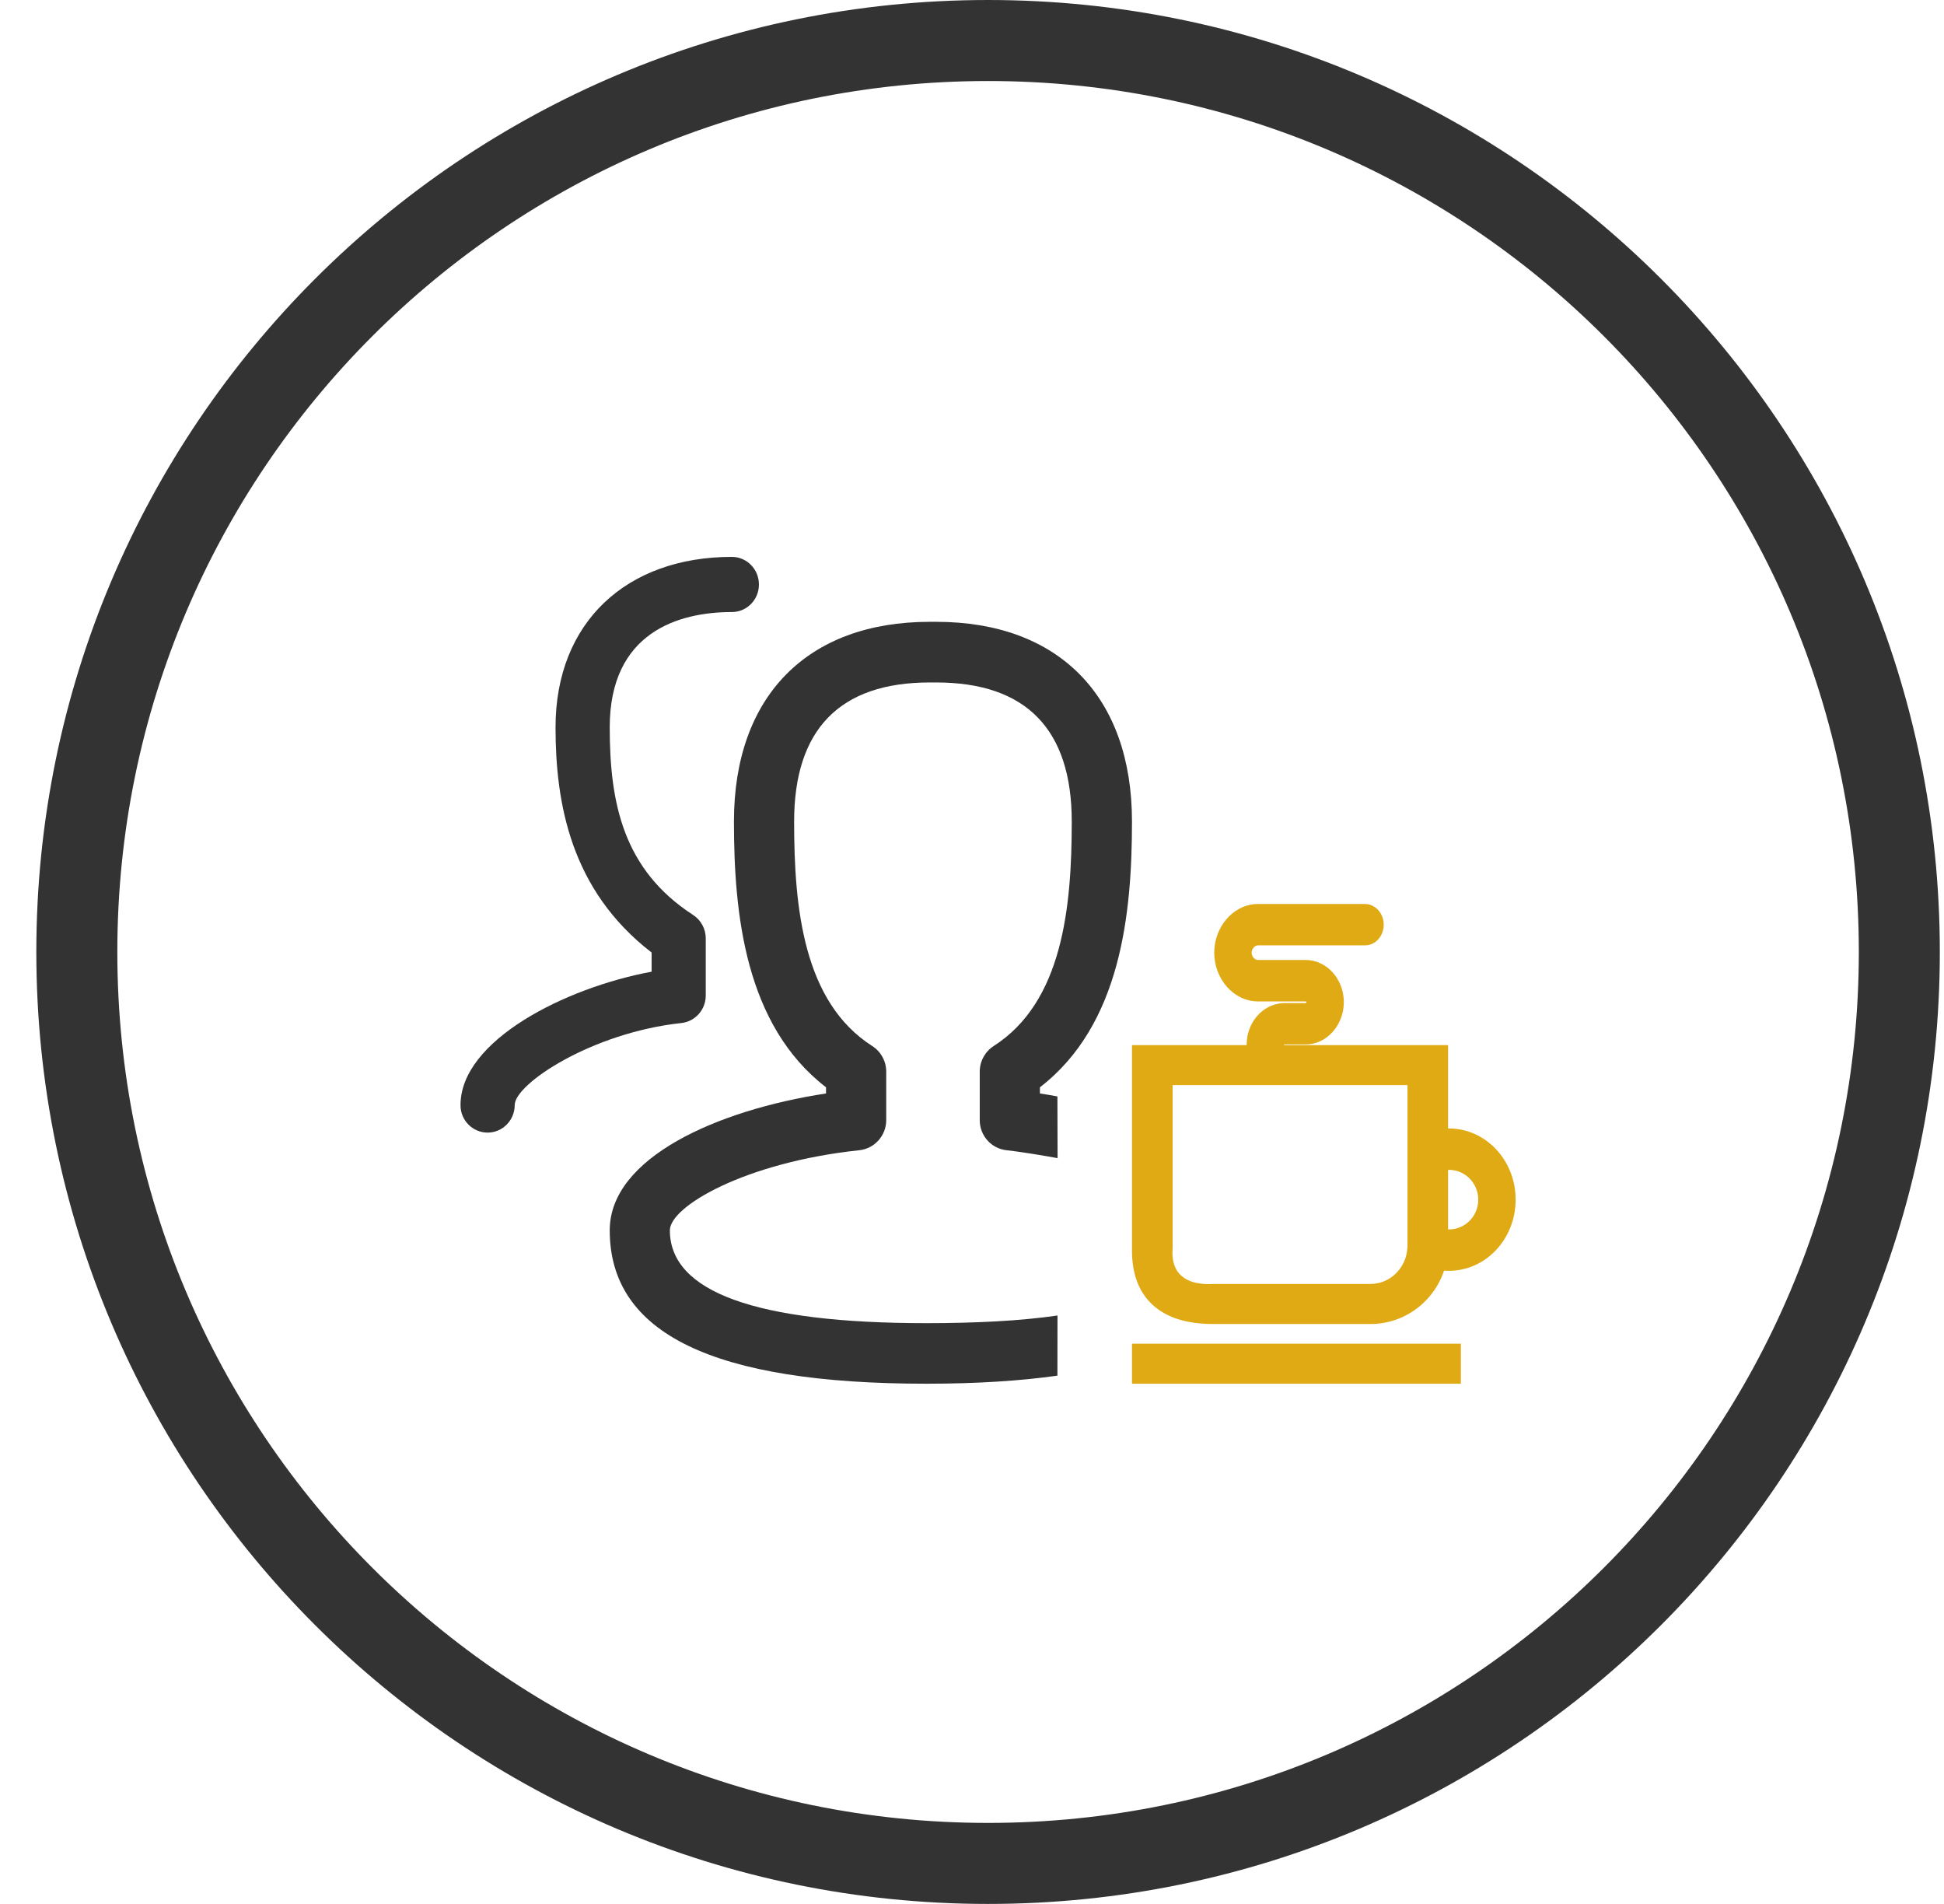
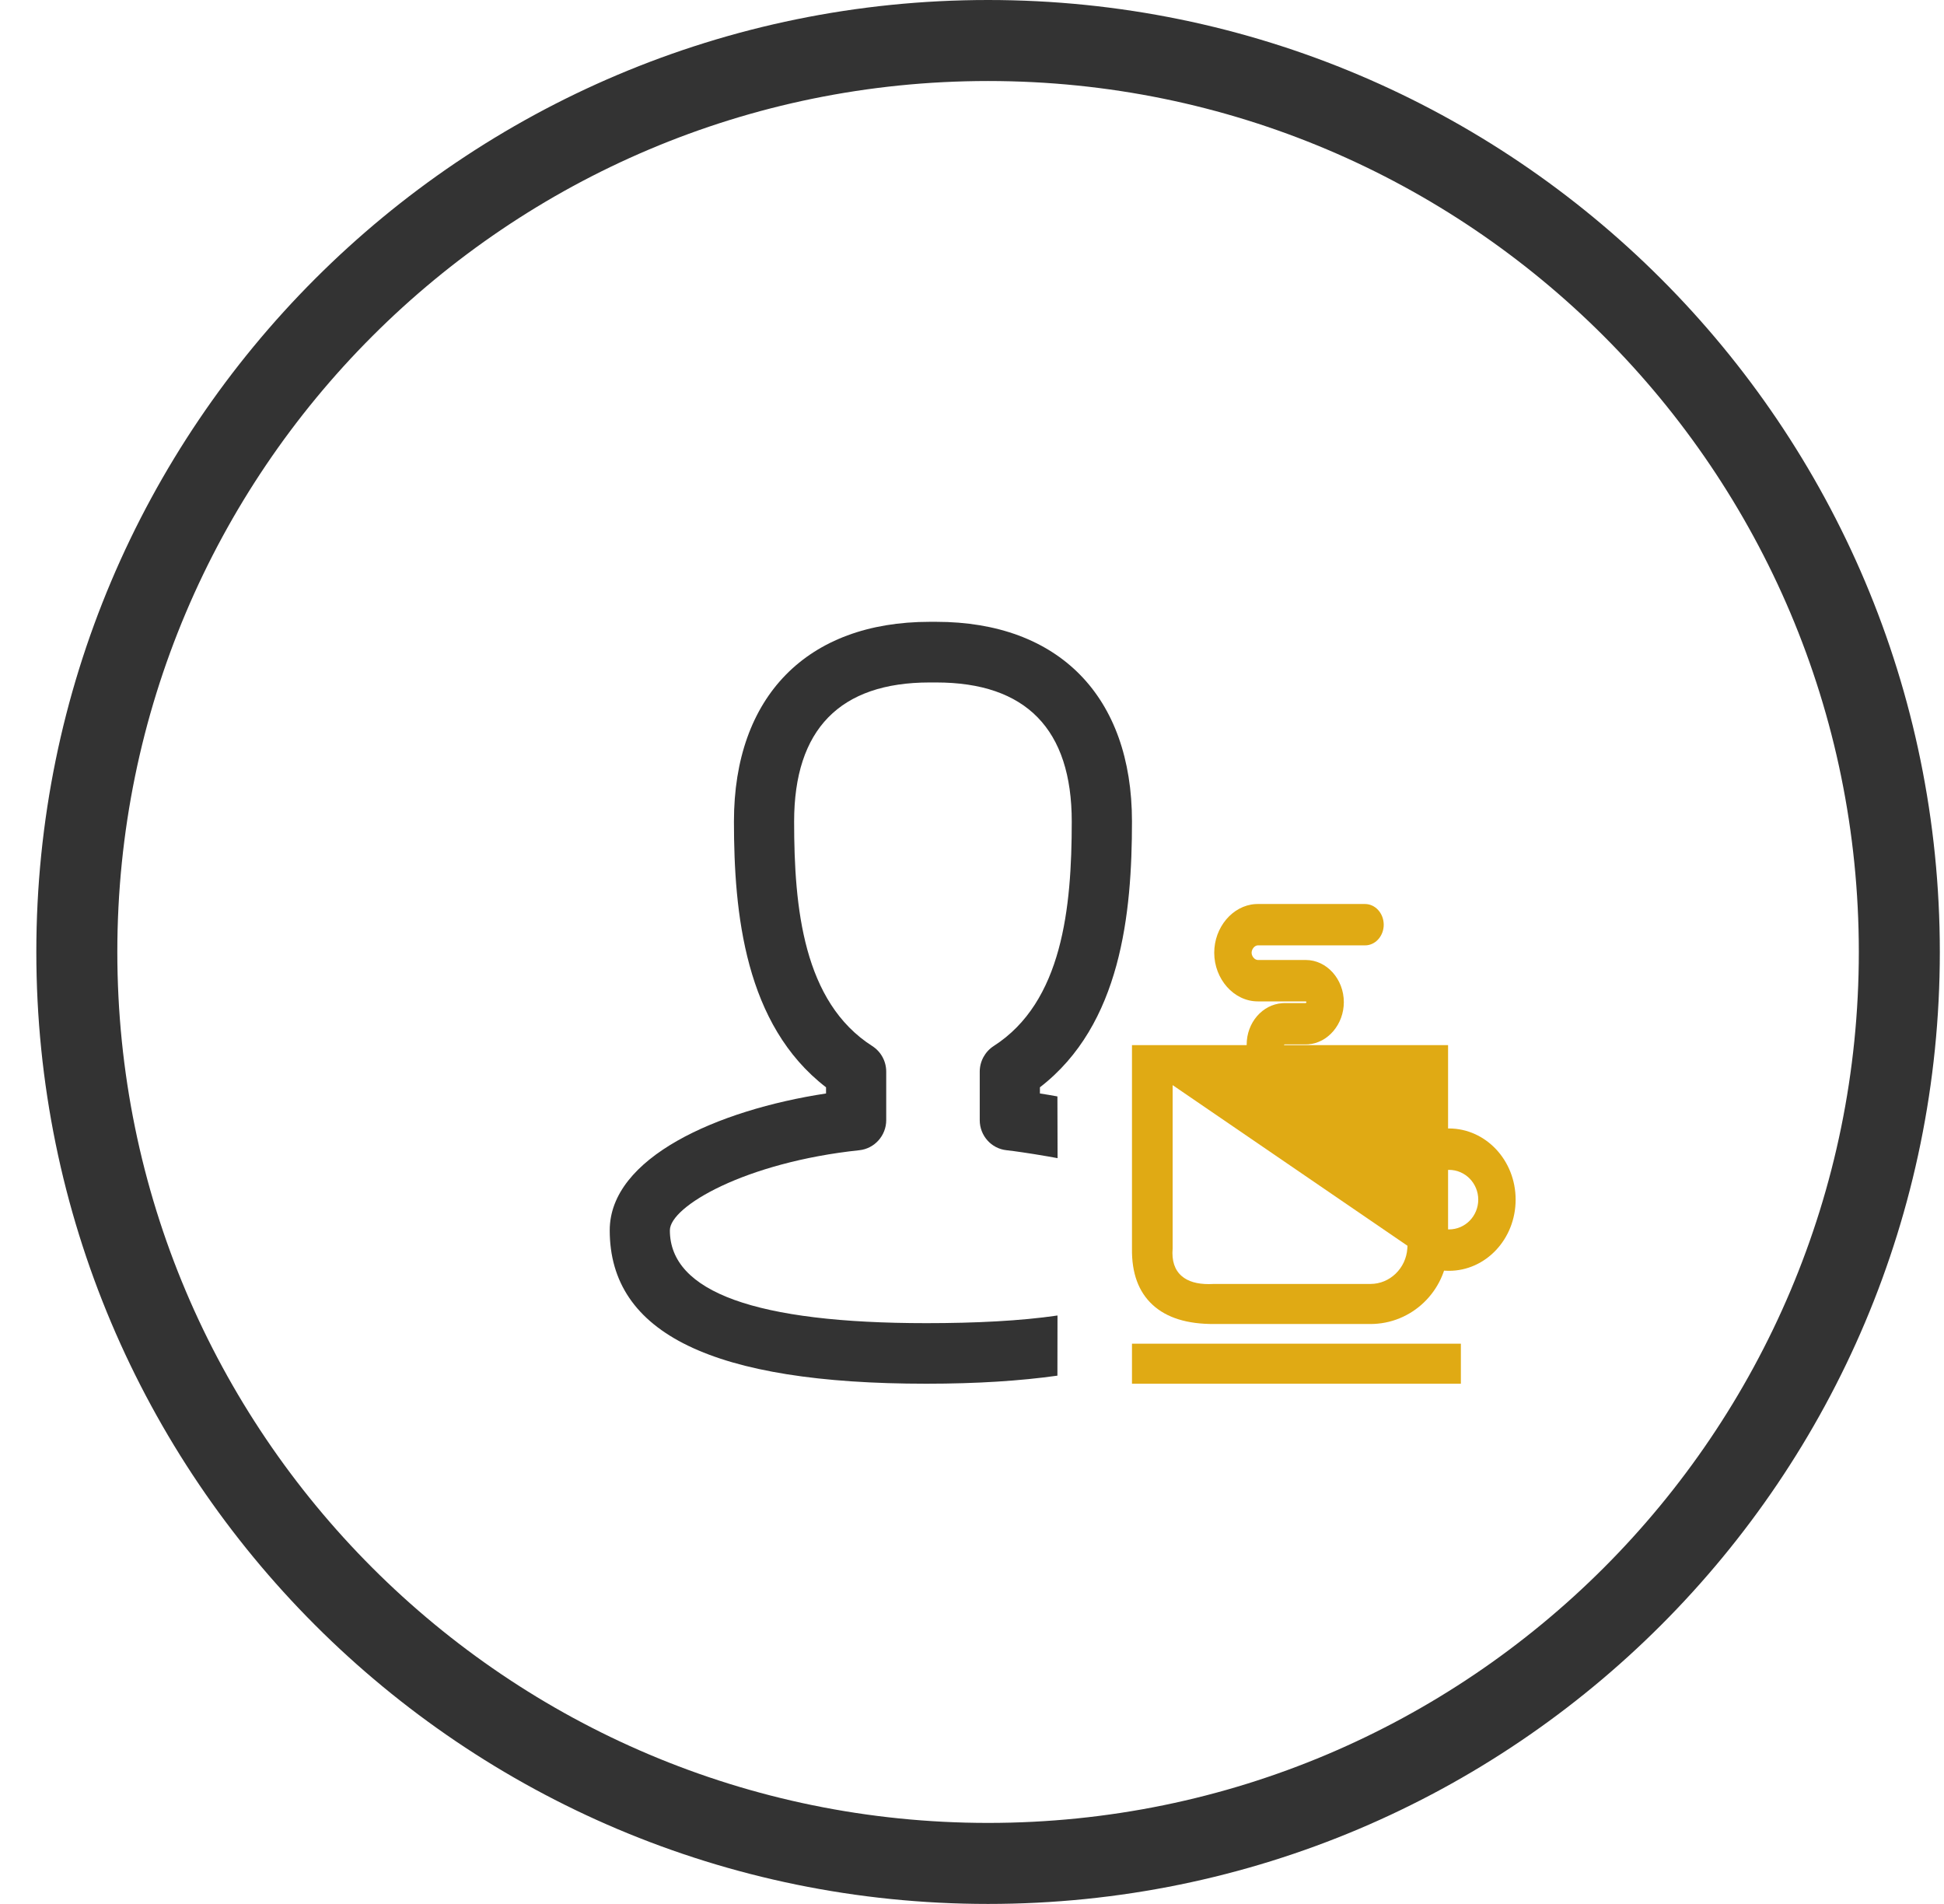
<svg xmlns="http://www.w3.org/2000/svg" width="48px" height="47px" viewBox="0 0 48 47" version="1.1">
  <title>partner-breakfast</title>
  <g id="Page-1" stroke="none" stroke-width="1" fill="none" fill-rule="evenodd">
    <g id="partner-breakfast" transform="translate(1.897, 1)">
      <path d="M0,22.5 C0,34.926 10.074,45 22.5,45 L22.5,45 C34.926,45 45,34.926 45,22.5 L45,22.5 C45,10.074 34.926,0 22.5,0 L22.5,0 C10.074,0 0,10.074 0,22.5 L0,22.5 Z" id="Clip-59" stroke="#333333" stroke-width="2" />
-       <path d="M26.053,24.8 L26.053,29.818 C26.044,30.426 26.214,30.89 26.563,31.211 L26.563,31.211 C26.91,31.531 27.418,31.688 28.084,31.684 L28.084,31.684 L31.944,31.684 L32.029,31.682 C33.048,31.636 33.858,30.785 33.858,29.753 L33.858,29.753 L33.858,24.8 L26.053,24.8 Z M27.283,30.502 C27.107,30.351 27.031,30.123 27.057,29.818 L27.057,29.818 L27.057,25.787 L32.856,25.787 L32.856,29.753 L32.852,29.818 C32.82,30.309 32.42,30.695 31.944,30.695 L31.944,30.695 L28.084,30.695 C28.037,30.698 27.992,30.699 27.95,30.699 L27.95,30.699 C27.658,30.699 27.437,30.634 27.283,30.502 L27.283,30.502 Z M26.053,33.158 L34.174,33.158 L34.174,32.17 L26.053,32.17 L26.053,33.158 Z" id="Clip-62" fill="#E0AA14" />
+       <path d="M26.053,24.8 L26.053,29.818 C26.044,30.426 26.214,30.89 26.563,31.211 L26.563,31.211 C26.91,31.531 27.418,31.688 28.084,31.684 L28.084,31.684 L31.944,31.684 L32.029,31.682 C33.048,31.636 33.858,30.785 33.858,29.753 L33.858,29.753 L33.858,24.8 L26.053,24.8 Z M27.283,30.502 C27.107,30.351 27.031,30.123 27.057,29.818 L27.057,29.818 L27.057,25.787 L32.856,29.753 L32.852,29.818 C32.82,30.309 32.42,30.695 31.944,30.695 L31.944,30.695 L28.084,30.695 C28.037,30.698 27.992,30.699 27.95,30.699 L27.95,30.699 C27.658,30.699 27.437,30.634 27.283,30.502 L27.283,30.502 Z M26.053,33.158 L34.174,33.158 L34.174,32.17 L26.053,32.17 L26.053,33.158 Z" id="Clip-62" fill="#E0AA14" />
      <path d="M31.804,21.316 L29.159,21.316 L29.096,21.318 C28.535,21.356 28.084,21.892 28.084,22.519 L28.084,22.519 C28.084,23.167 28.567,23.72 29.16,23.72 L29.16,23.72 L30.345,23.72 L30.35,23.723 C30.355,23.728 30.361,23.735 30.361,23.739 L30.361,23.739 C30.361,23.746 30.347,23.761 30.345,23.761 L30.345,23.761 L29.826,23.761 L29.763,23.764 C29.275,23.798 28.885,24.241 28.885,24.788 L28.885,24.788 L28.885,24.874 L28.888,24.926 C28.911,25.185 29.109,25.382 29.345,25.384 L29.345,25.384 C29.601,25.385 29.807,25.156 29.809,24.874 L29.809,24.874 L29.809,24.788 L29.816,24.784 L29.826,24.782 L30.345,24.782 L30.406,24.78 C30.895,24.744 31.284,24.282 31.284,23.739 L31.284,23.739 C31.284,23.171 30.862,22.698 30.345,22.698 L30.345,22.698 L29.16,22.698 L29.135,22.694 C29.069,22.679 29.007,22.599 29.007,22.519 L29.007,22.519 C29.007,22.427 29.085,22.337 29.16,22.337 L29.16,22.337 L31.804,22.337 L31.853,22.335 C32.089,22.309 32.27,22.088 32.269,21.825 L32.269,21.825 C32.267,21.543 32.06,21.316 31.807,21.316 L31.807,21.316 C31.806,21.316 31.806,21.316 31.804,21.316 L31.804,21.316 Z M33.093,27.071 L33.525,27.975 L33.591,27.94 C33.68,27.9 33.78,27.879 33.88,27.879 L33.88,27.879 C34.284,27.879 34.603,28.213 34.603,28.614 L34.603,28.614 C34.603,29.016 34.284,29.349 33.88,29.349 L33.88,29.349 C33.755,29.349 33.634,29.317 33.526,29.255 L33.526,29.255 L33.097,30.161 L33.189,30.208 C33.403,30.316 33.639,30.371 33.88,30.371 L33.88,30.371 C34.785,30.371 35.526,29.59 35.526,28.614 L35.526,28.614 C35.526,27.638 34.784,26.857 33.88,26.857 L33.88,26.857 C33.607,26.857 33.336,26.93 33.093,27.071 L33.093,27.071 Z" id="Clip-65" fill="#E0AA14" />
      <path d="M21.059,14.35 C18.031,14.35 16.225,16.193 16.225,19.278 L16.225,19.278 C16.225,21.543 16.494,24.298 18.499,25.841 L18.499,25.841 L18.499,25.993 C15.814,26.402 13.158,27.579 13.158,29.371 L13.158,29.371 C13.158,31.92 15.714,33.158 20.976,33.158 L20.976,33.158 C22.232,33.158 23.301,33.087 24.212,32.959 L24.212,32.959 L24.214,31.474 C23.309,31.607 22.19,31.663 20.976,31.663 L20.976,31.663 C16.773,31.663 14.643,30.894 14.643,29.371 L14.643,29.371 C14.643,28.78 16.509,27.692 19.322,27.394 L19.322,27.394 C19.697,27.354 19.985,27.033 19.985,26.652 L19.985,26.652 L19.985,25.455 C19.985,25.198 19.856,24.961 19.641,24.823 L19.641,24.823 C17.938,23.735 17.711,21.414 17.711,19.281 L17.711,19.281 C17.711,17.005 18.84,15.847 21.059,15.847 L21.059,15.847 L21.219,15.847 C23.44,15.847 24.566,17.005 24.566,19.281 L24.566,19.281 C24.566,21.411 24.336,23.735 22.637,24.823 L22.637,24.823 C22.425,24.961 22.294,25.198 22.294,25.455 L22.294,25.455 L22.294,26.652 C22.294,27.033 22.578,27.354 22.956,27.394 L22.956,27.394 C23.068,27.406 23.205,27.425 23.348,27.446 L23.348,27.446 L23.636,27.49 C23.889,27.531 24.119,27.571 24.216,27.59 L24.216,27.59 L24.212,26.066 C24.068,26.04 23.925,26.015 23.78,25.993 L23.78,25.993 L23.78,25.841 C25.786,24.294 26.053,21.543 26.053,19.278 L26.053,19.278 C26.053,16.193 24.247,14.35 21.219,14.35 L21.219,14.35 L21.059,14.35 Z" id="Clip-68" fill="#333333" />
-       <path d="M11.82,16.954 C11.82,18.821 12.189,20.97 14.192,22.514 L14.192,22.514 L14.192,22.987 C12.055,23.382 9.474,24.688 9.474,26.278 L9.474,26.278 C9.47,26.654 9.772,26.959 10.143,26.959 L10.143,26.959 C10.513,26.959 10.812,26.654 10.812,26.278 L10.812,26.278 C10.812,25.758 12.716,24.491 14.929,24.254 L14.929,24.254 C15.269,24.216 15.529,23.925 15.529,23.575 L15.529,23.575 L15.529,22.164 C15.529,21.929 15.409,21.712 15.219,21.588 L15.219,21.588 C13.489,20.468 13.158,18.821 13.158,16.954 L13.158,16.954 C13.158,14.604 14.864,14.109 16.173,14.109 L16.173,14.109 C16.543,14.109 16.842,13.806 16.842,13.429 L16.842,13.429 C16.842,13.052 16.543,12.747 16.173,12.747 L16.173,12.747 C13.576,12.747 11.82,14.359 11.82,16.954 L11.82,16.954 Z" id="Clip-71" fill="#333333" />
    </g>
  </g>
</svg>